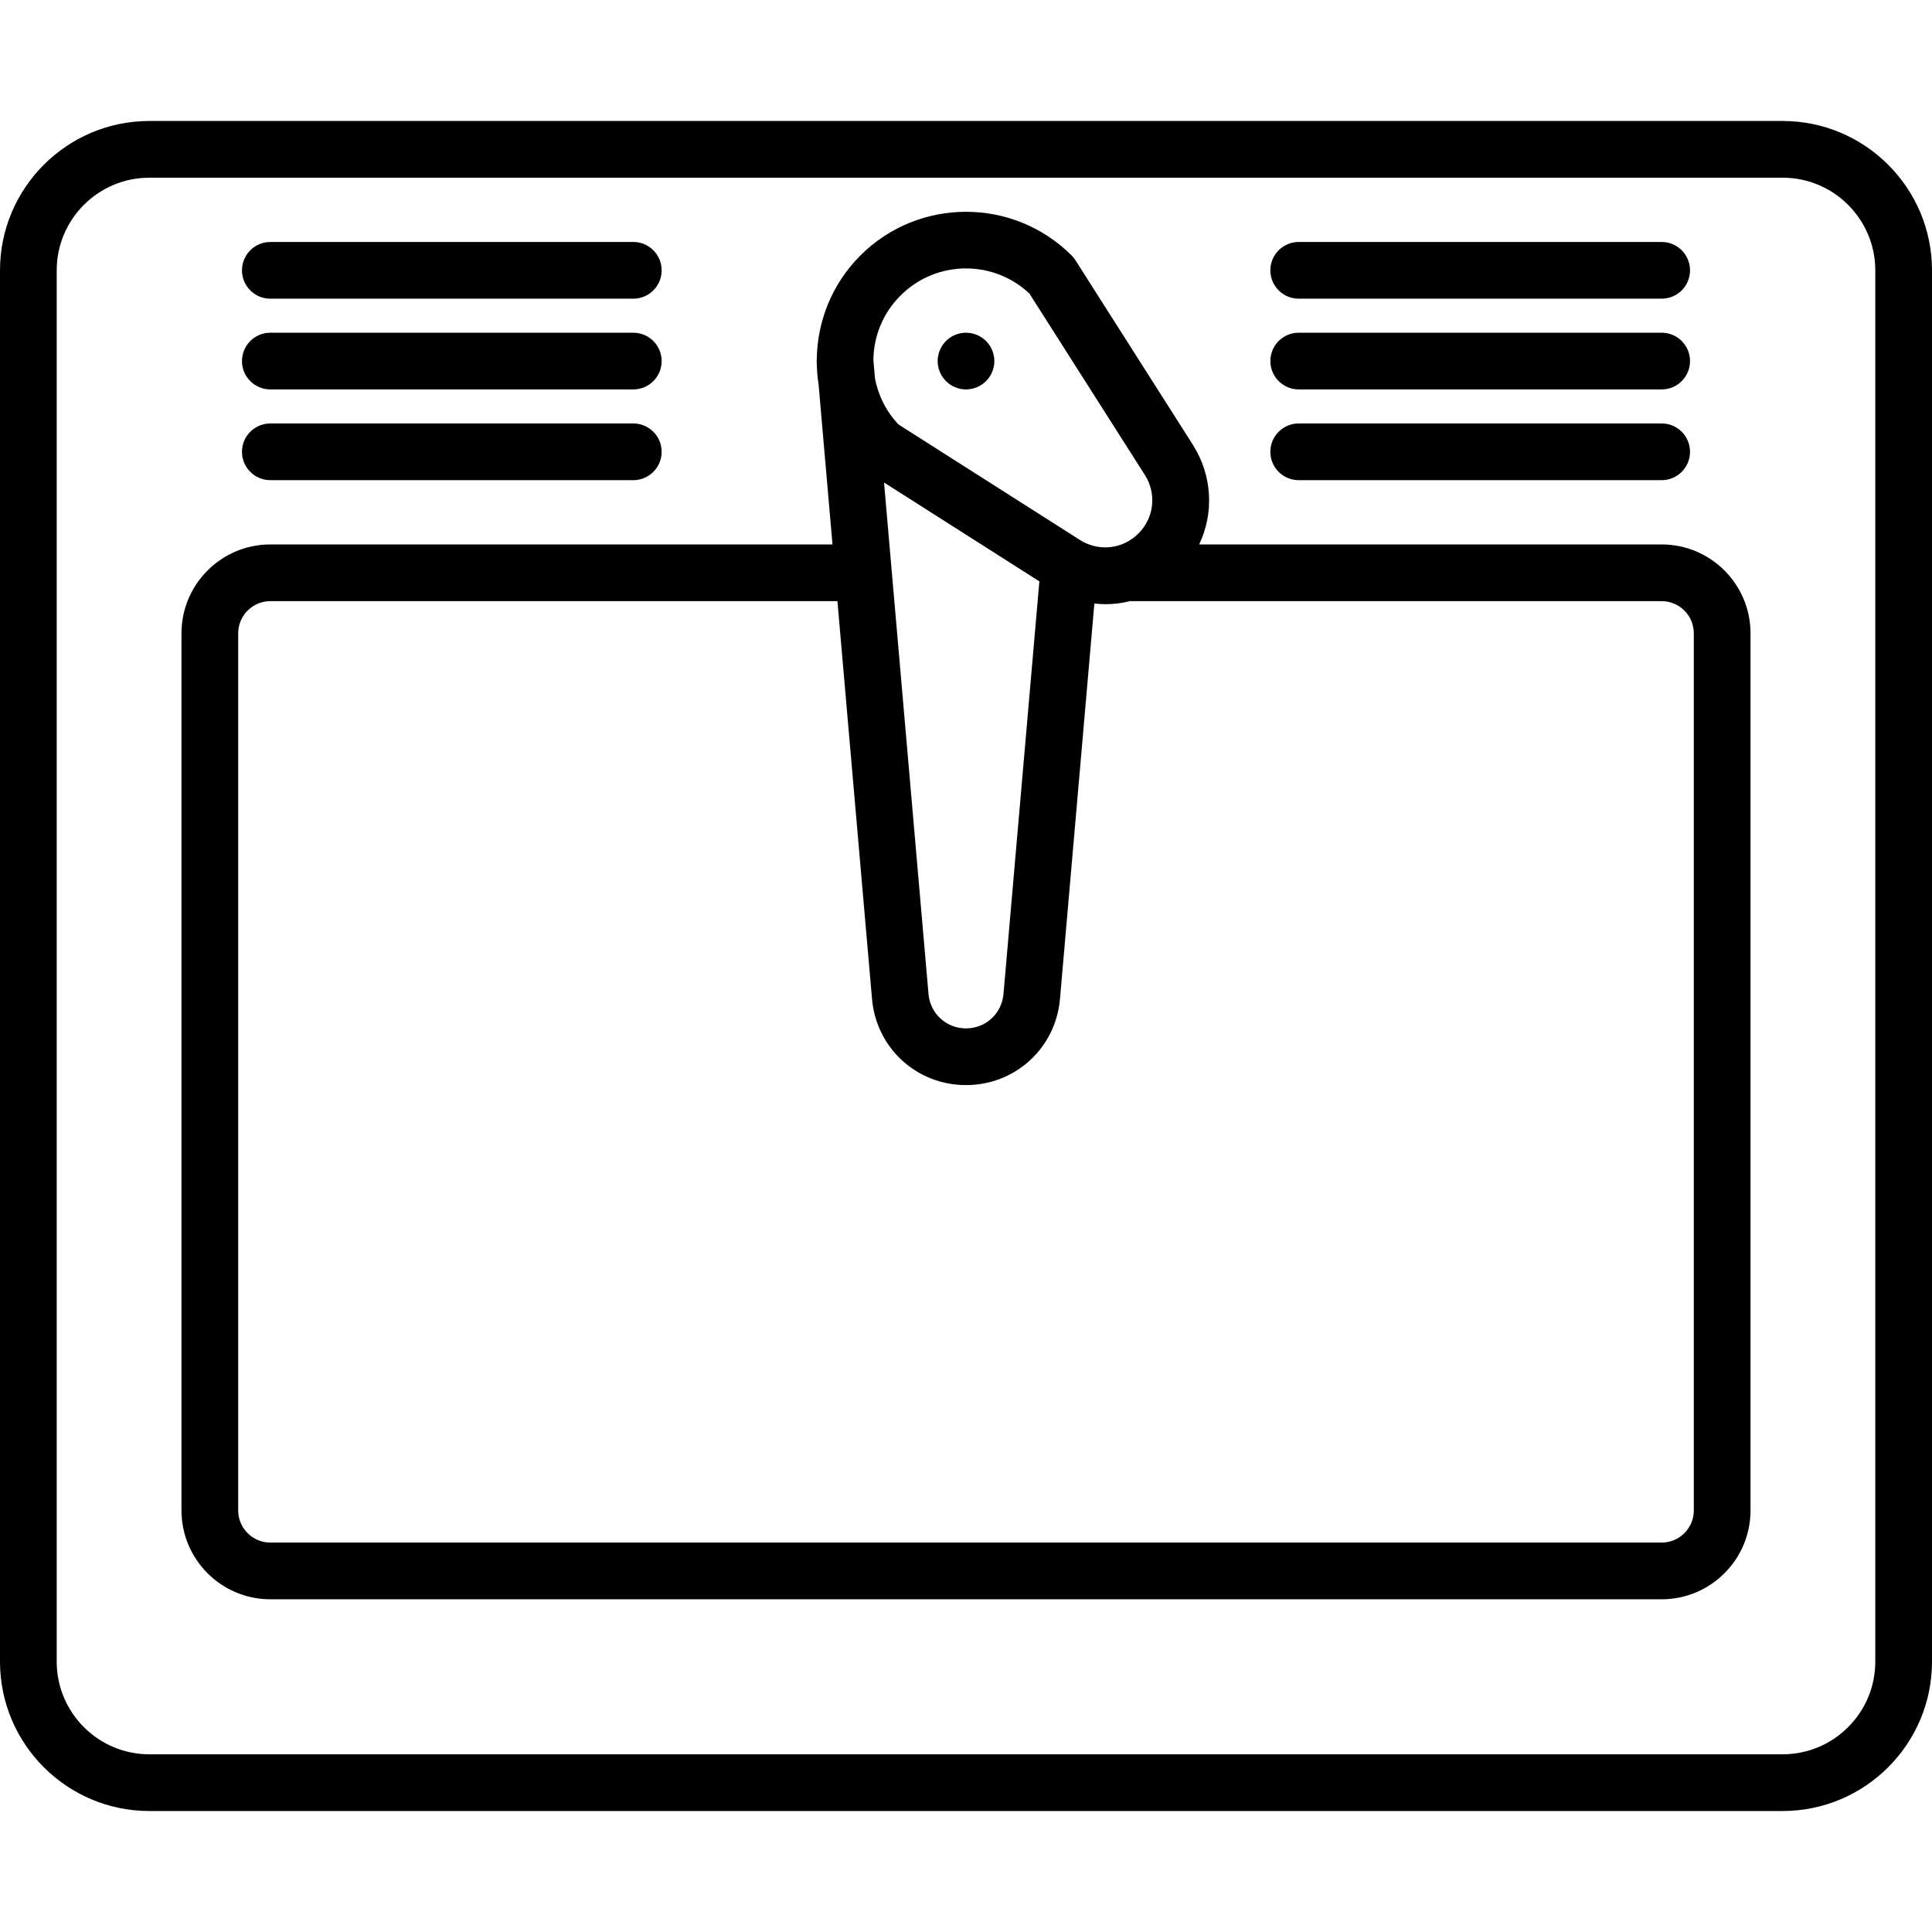
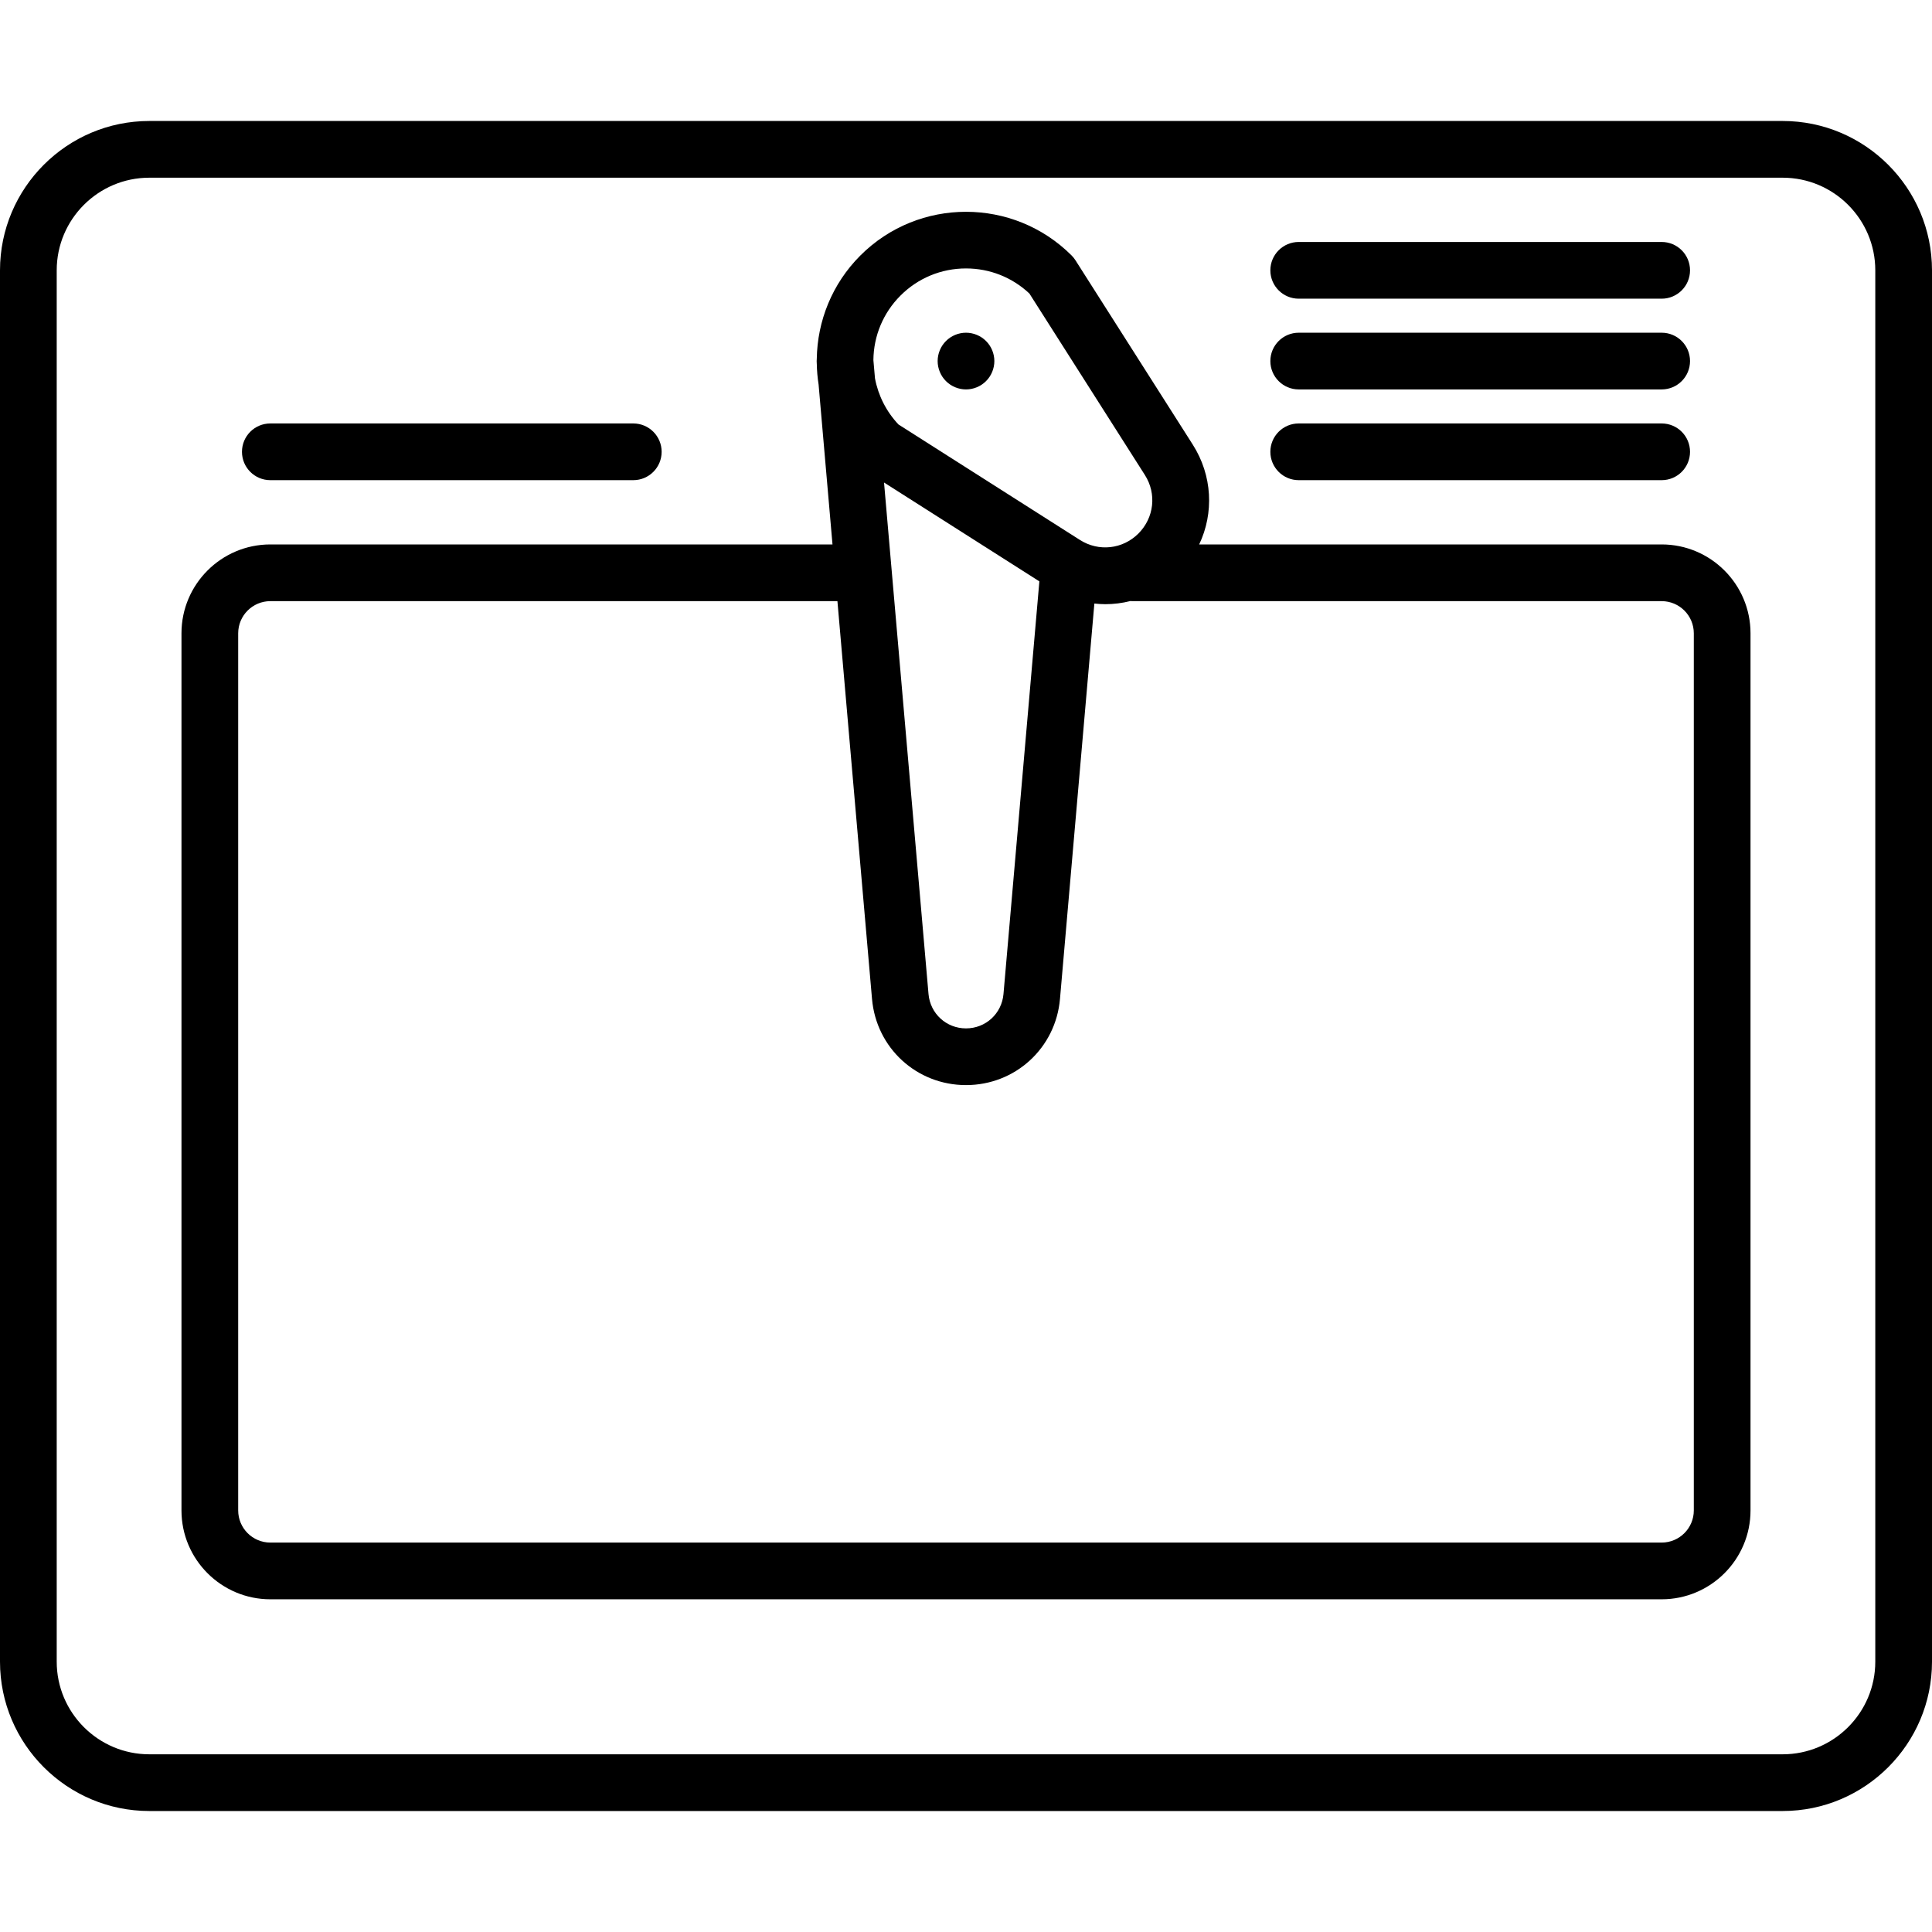
<svg xmlns="http://www.w3.org/2000/svg" version="1.1" id="Capa_1" x="0px" y="0px" viewBox="0 0 511 511" style="enable-background:new 0 0 511 511;" xml:space="preserve">
  <g>
    <path d="M471.5,32h-432C17.72,32,0,49.72,0,71.5v368C0,461.28,17.72,479,39.5,479h432c21.78,0,39.5-17.72,39.5-39.5v-368   C511,49.72,493.28,32,471.5,32z M496,439.5c0,13.509-10.991,24.5-24.5,24.5h-432C25.991,464,15,453.009,15,439.5v-368   C15,57.991,25.991,47,39.5,47h432c13.509,0,24.5,10.991,24.5,24.5V439.5z" />
    <path d="M439.5,144H317.174c3.948-8.312,3.505-18.229-1.7-26.41l-31.019-48.744c-0.294-0.462-0.637-0.89-1.024-1.277   c-15.401-15.401-40.46-15.401-55.861,0c-7.543,7.542-11.382,17.402-11.536,27.309c-0.034,0.417-0.042,0.841-0.005,1.272   l0.008,0.086c0.034,1.82,0.19,3.636,0.473,5.438l3.68,42.326H71.5C58.542,144,48,154.542,48,167.5v232   c0,12.958,10.542,23.5,23.5,23.5h368c12.958,0,23.5-10.542,23.5-23.5v-232C463,154.542,452.458,144,439.5,144z M255.5,71   c6.287,0,12.212,2.352,16.771,6.64l30.548,48.004c3.149,4.949,2.452,11.302-1.725,15.479c-4.147,4.147-10.501,4.847-15.451,1.696   l-48.003-30.548c-3.231-3.435-5.36-7.647-6.214-12.204l-0.419-4.82c0.065-6.449,2.602-12.503,7.17-17.071   C242.803,73.548,248.956,71,255.5,71z M274.905,153.766l-9.491,109.145c-0.451,5.182-4.713,9.09-9.915,9.09   s-9.464-3.908-9.915-9.09l-11.764-135.289L274.905,153.766z M448,399.5c0,4.687-3.813,8.5-8.5,8.5h-368c-4.687,0-8.5-3.813-8.5-8.5   v-232c0-4.687,3.813-8.5,8.5-8.5h149.993l9.149,105.21c1.13,12.992,11.816,22.79,24.858,22.79s23.728-9.798,24.858-22.79   l9.094-104.578c0.961,0.103,1.924,0.171,2.887,0.171c2.24,0,4.472-0.28,6.648-0.83c0.174,0.012,0.348,0.026,0.525,0.026H439.5   c4.687,0,8.5,3.813,8.5,8.5V399.5z" />
-     <path d="M71.5,79h96c4.142,0,7.5-3.358,7.5-7.5s-3.358-7.5-7.5-7.5h-96c-4.142,0-7.5,3.358-7.5,7.5S67.358,79,71.5,79z" />
-     <path d="M71.5,103h96c4.142,0,7.5-3.358,7.5-7.5s-3.358-7.5-7.5-7.5h-96c-4.142,0-7.5,3.358-7.5,7.5S67.358,103,71.5,103z" />
    <path d="M71.5,127h96c4.142,0,7.5-3.358,7.5-7.5s-3.358-7.5-7.5-7.5h-96c-4.142,0-7.5,3.358-7.5,7.5S67.358,127,71.5,127z" />
    <path d="M343.5,79h96c4.142,0,7.5-3.358,7.5-7.5s-3.358-7.5-7.5-7.5h-96c-4.142,0-7.5,3.358-7.5,7.5S339.358,79,343.5,79z" />
    <path d="M343.5,103h96c4.142,0,7.5-3.358,7.5-7.5s-3.358-7.5-7.5-7.5h-96c-4.142,0-7.5,3.358-7.5,7.5S339.358,103,343.5,103z" />
    <path d="M343.5,127h96c4.142,0,7.5-3.358,7.5-7.5s-3.358-7.5-7.5-7.5h-96c-4.142,0-7.5,3.358-7.5,7.5S339.358,127,343.5,127z" />
    <path d="M255.5,103c1.98,0,3.91-0.8,5.3-2.2c1.4-1.39,2.2-3.33,2.2-5.3c0-1.98-0.8-3.91-2.2-5.3c-1.39-1.4-3.33-2.2-5.3-2.2   c-1.97,0-3.91,0.8-5.3,2.2c-1.4,1.39-2.2,3.33-2.2,5.3c0,1.97,0.8,3.91,2.2,5.3C251.59,102.2,253.53,103,255.5,103z" />
  </g>
  <g>
</g>
  <g>
</g>
  <g>
</g>
  <g>
</g>
  <g>
</g>
  <g>
</g>
  <g>
</g>
  <g>
</g>
  <g>
</g>
  <g>
</g>
  <g>
</g>
  <g>
</g>
  <g>
</g>
  <g>
</g>
  <g>
</g>
</svg>